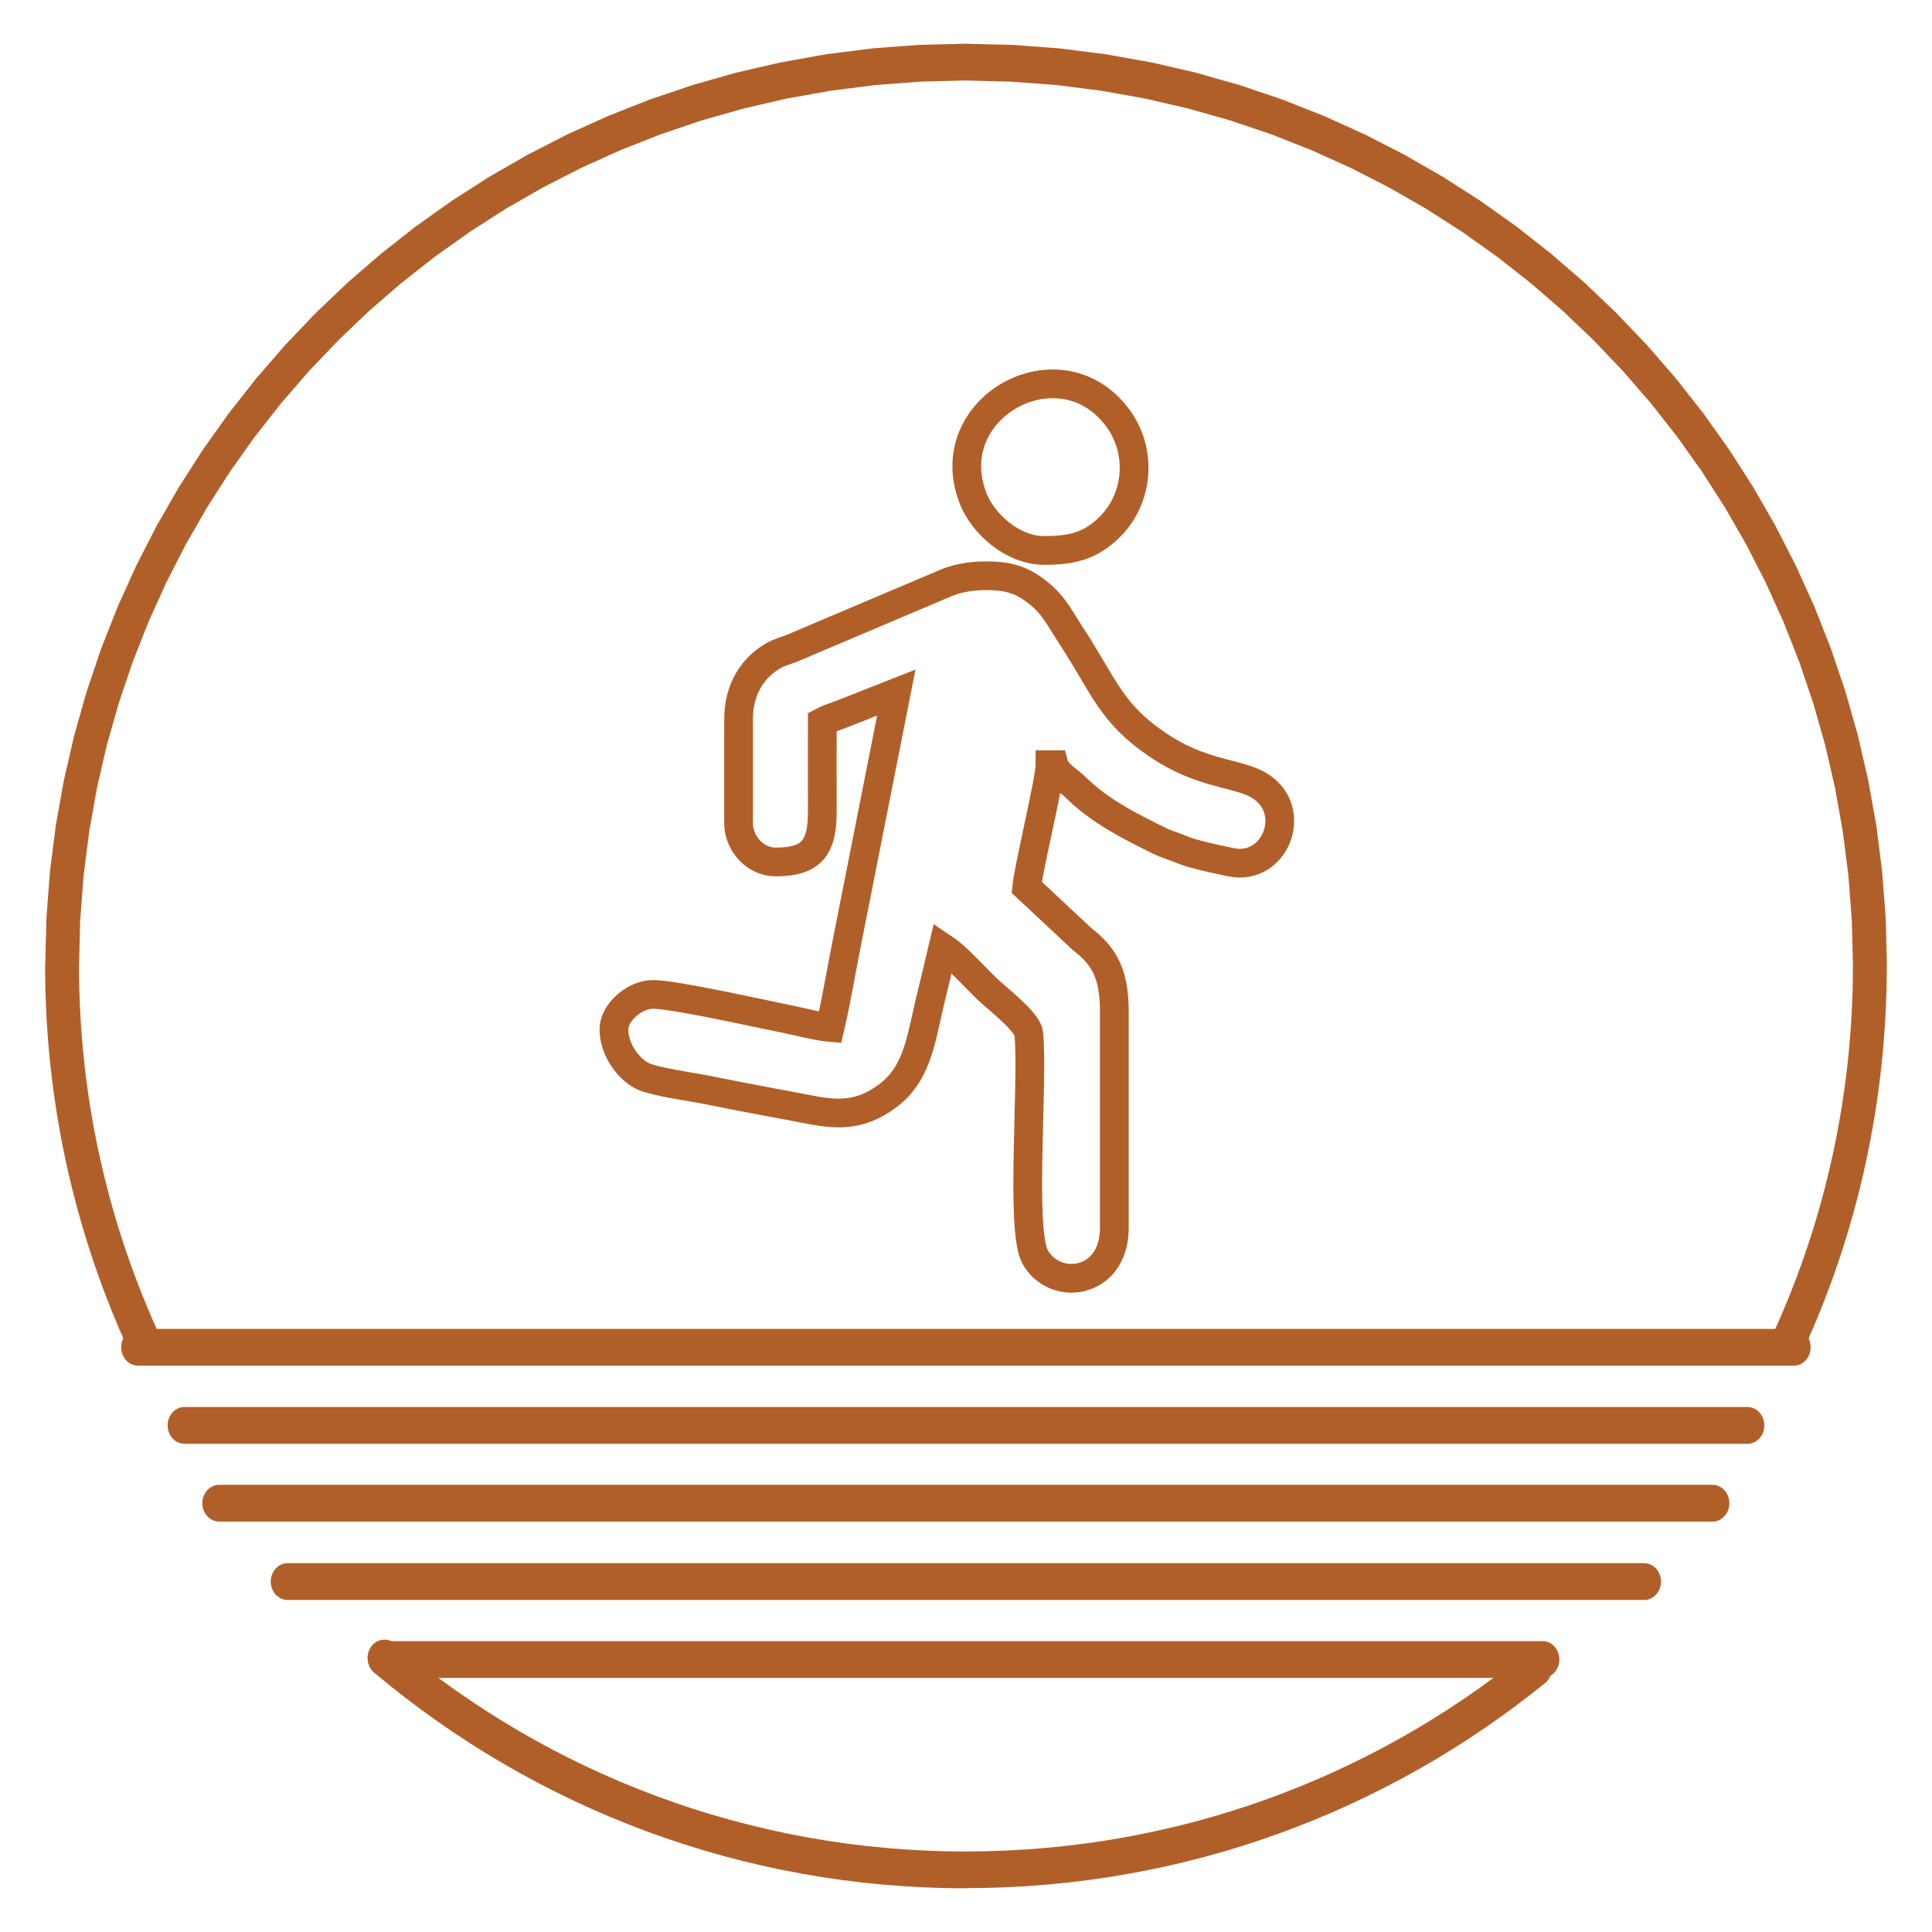
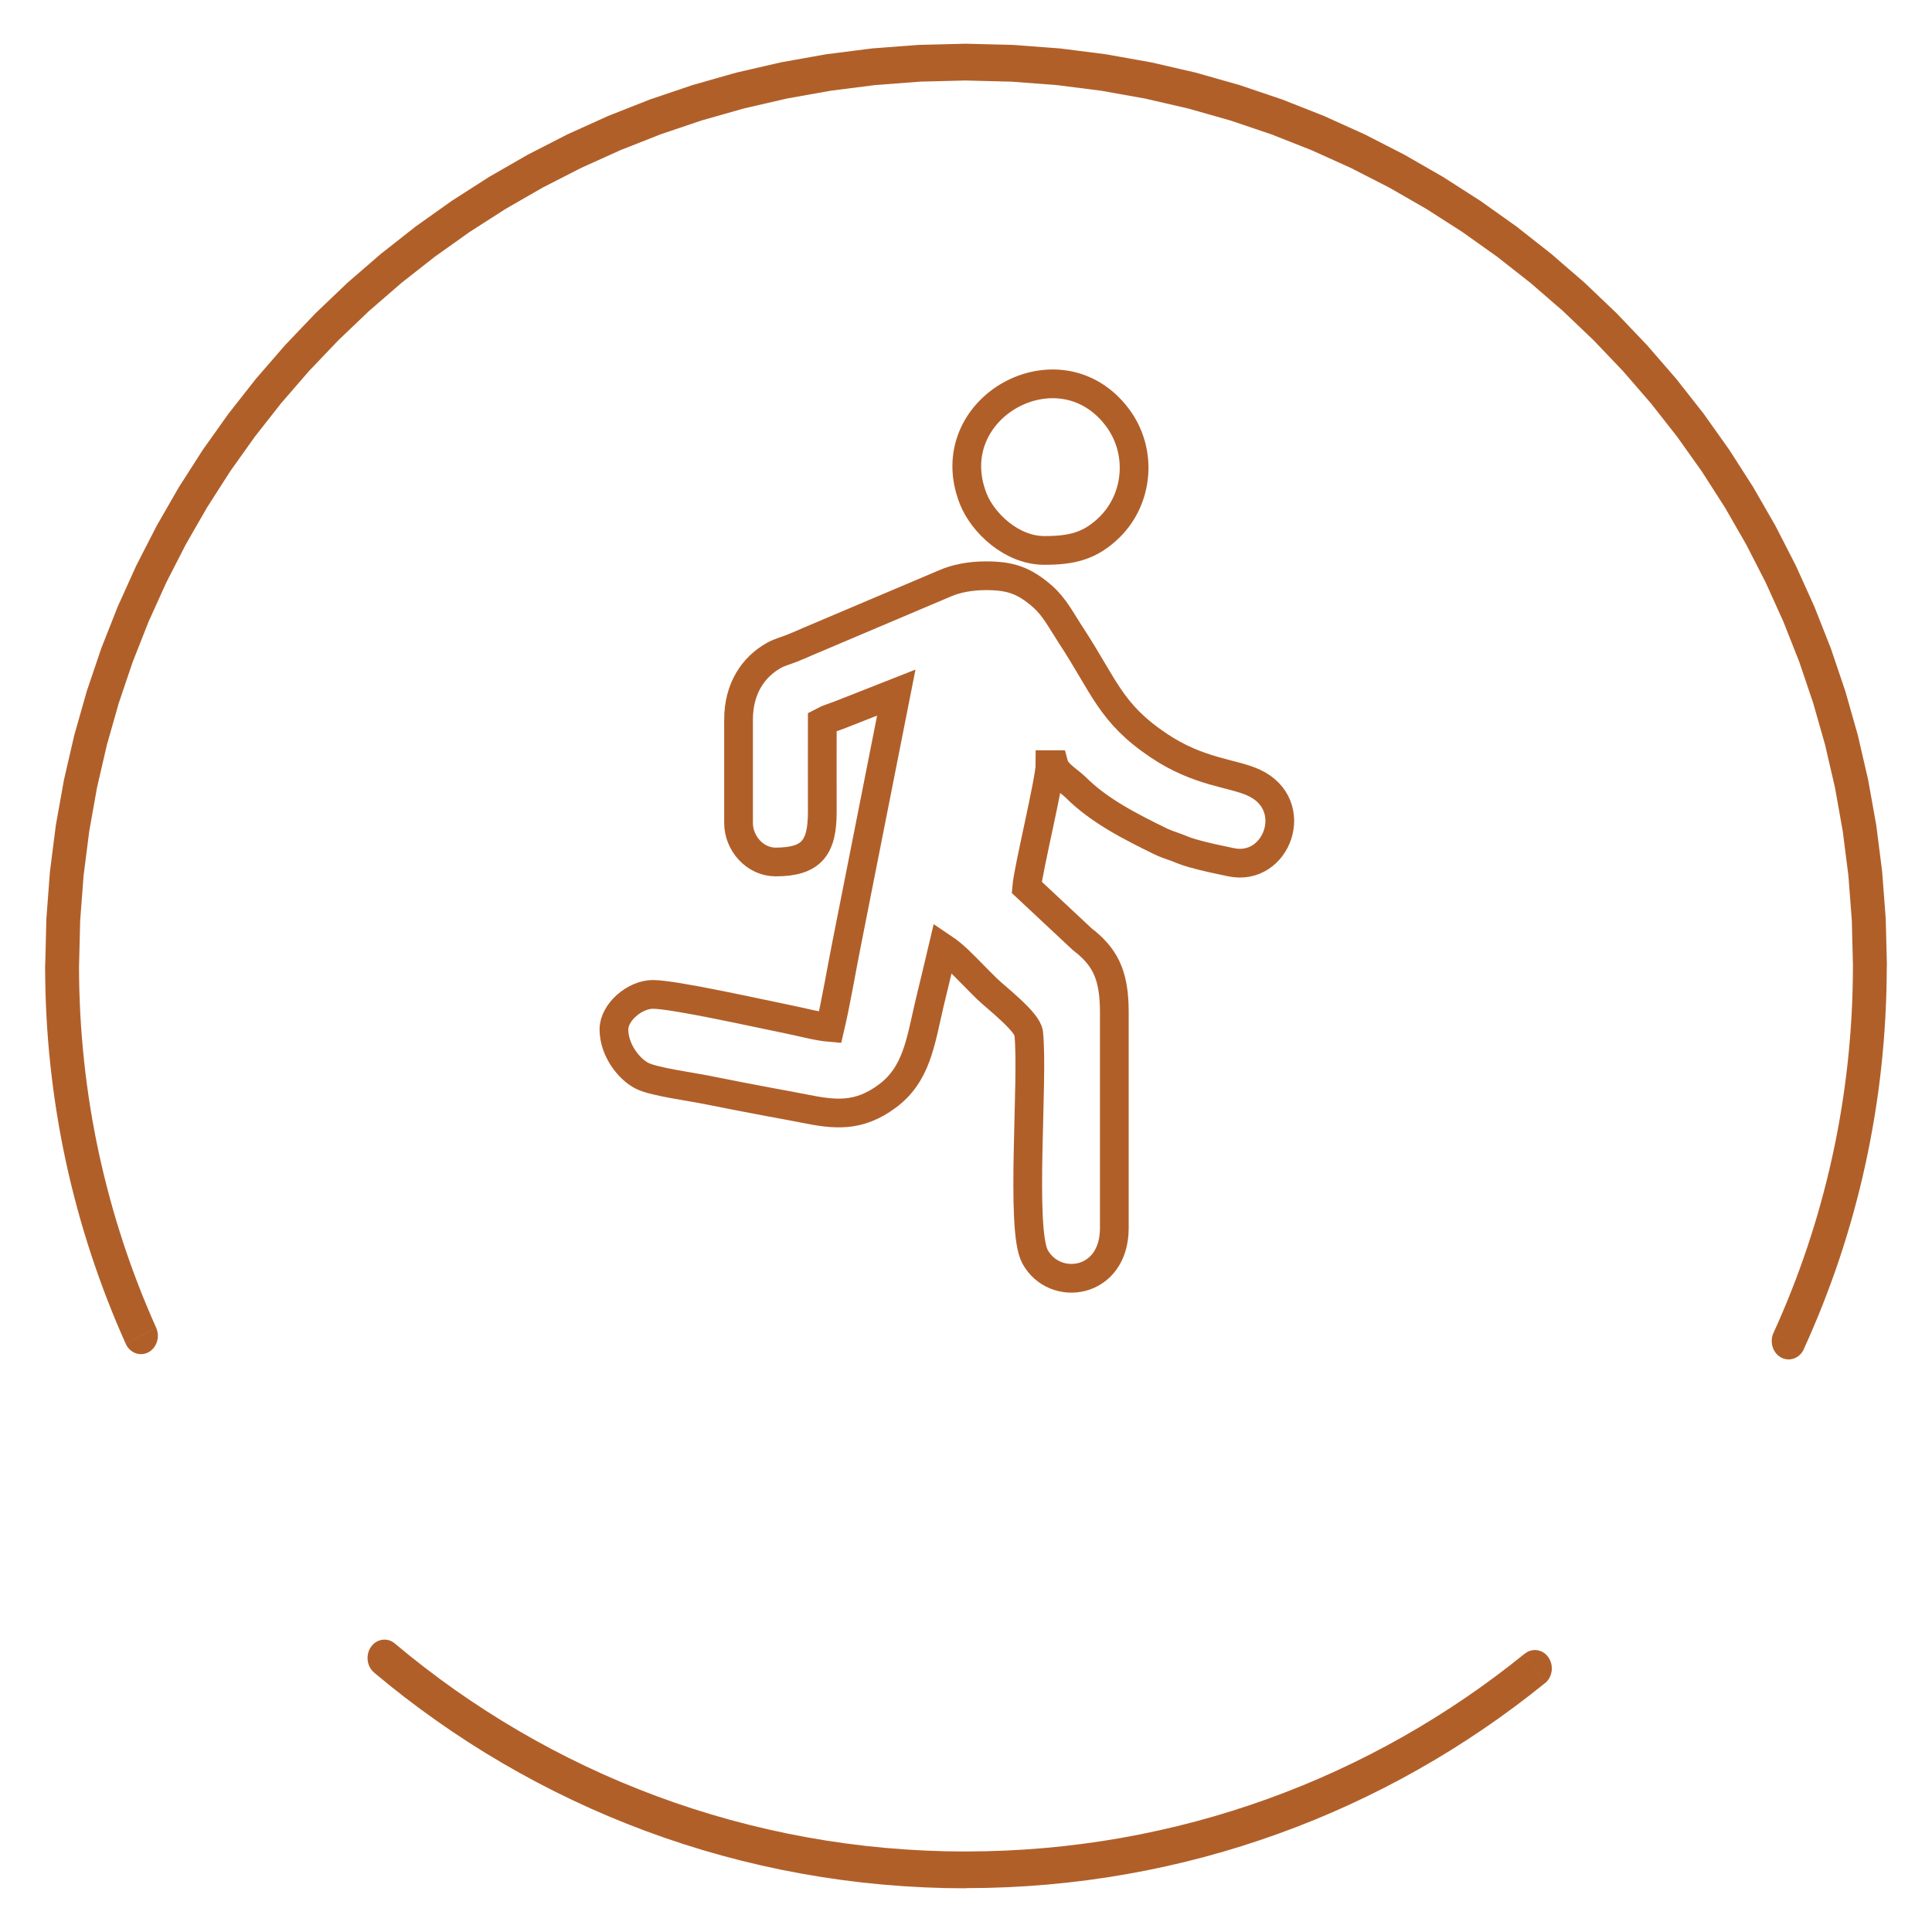
<svg xmlns="http://www.w3.org/2000/svg" xml:space="preserve" width="0.7in" height="0.7in" version="1.1" style="shape-rendering:geometricPrecision; text-rendering:geometricPrecision; image-rendering:optimizeQuality; fill-rule:evenodd; clip-rule:evenodd" viewBox="0 0 700 700">
  <defs>
    <style type="text/css">
   
    .str0 {stroke:#b15f29;stroke-width:10.41;stroke-miterlimit:2.613}
    .fil1 {fill:none;fill-rule:nonzero}
    .fil0 {fill:#b15f29;fill-rule:nonzero}
   
  </style>
  </defs>
  <g id="Layer_x0020_1">
    <g id="_2167144533168">
      <g>
-         <path class="fil0" d="M50.03 494.81c-3.39,0 -6.13,-2.98 -6.13,-6.67 0,-3.68 2.75,-6.67 6.13,-6.67l0 13.33zm599.87 0l-599.87 0 0 -13.33 599.87 0 0 13.33zm0 -13.33c3.39,0 6.13,2.98 6.13,6.67 0,3.68 -2.75,6.67 -6.13,6.67l0 -13.33z" />
-       </g>
+         </g>
      <g>
-         <path class="fil0" d="M66.87 523.12c-3.39,0 -6.13,-2.98 -6.13,-6.67 0,-3.68 2.75,-6.67 6.13,-6.67l0 13.33zm566.24 0l-566.24 0 0 -13.33 566.24 0 0 13.33zm0 -13.33c3.39,0 6.13,2.98 6.13,6.67 0,3.68 -2.75,6.67 -6.13,6.67l0 -13.33z" />
-       </g>
+         </g>
      <g>
-         <path class="fil0" d="M79.44 551.31c-3.39,0 -6.13,-2.98 -6.13,-6.67 0,-3.68 2.75,-6.67 6.13,-6.67l0 13.33zm541.01 0l-541.01 0 0 -13.33 541.01 0 0 13.33zm0 -13.33c3.39,0 6.13,2.98 6.13,6.67 0,3.68 -2.75,6.67 -6.13,6.67l0 -13.33z" />
-       </g>
+         </g>
      <g>
-         <path class="fil0" d="M104.22 579.7c-3.39,0 -6.13,-2.98 -6.13,-6.67 0,-3.68 2.75,-6.67 6.13,-6.67l0 13.33zm491.46 0l-491.46 0 0 -13.33 491.46 0 0 13.33zm0 -13.33c3.39,0 6.13,2.98 6.13,6.67 0,3.68 -2.75,6.67 -6.13,6.67l0 -13.33z" />
-       </g>
+         </g>
      <g>
-         <path class="fil0" d="M141 607.93c-3.39,0 -6.13,-2.98 -6.13,-6.67 0,-3.68 2.75,-6.67 6.13,-6.67l0 13.33zm417.86 0l-417.86 0 0 -13.33 417.86 0 0 13.33zm0 -13.33c3.39,0 6.13,2.98 6.13,6.67 0,3.68 -2.75,6.67 -6.13,6.67l0 -13.33z" />
-       </g>
+         </g>
      <g>
        <path class="fil0" d="M56.58 481.05c1.48,3.31 0.22,7.3 -2.82,8.91 -3.04,1.61 -6.72,0.24 -8.2,-3.07l11.02 -5.84zm-40.22 -131.06l12.27 0 0 0 0.03 4.37 0.09 4.35 0.15 4.34 0.2 4.33 0.26 4.31 0.32 4.29 0.37 4.28 0.43 4.26 0.48 4.25 0.54 4.23 0.59 4.21 0.65 4.19 0.7 4.18 0.76 4.16 0.81 4.14 0.86 4.12 0.92 4.1 0.97 4.08 1.02 4.06 1.07 4.04 1.12 4.02 1.17 4 1.23 3.98 1.27 3.96 1.32 3.93 1.37 3.91 1.42 3.89 1.47 3.86 1.52 3.84 1.56 3.81 1.61 3.79 1.66 3.77 -11.02 5.84 -1.73 -3.93 -1.69 -3.96 -1.63 -3.98 -1.58 -4 -1.54 -4.04 -1.48 -4.06 -1.43 -4.08 -1.39 -4.11 -1.33 -4.13 -1.28 -4.15 -1.23 -4.18 -1.17 -4.2 -1.12 -4.22 -1.07 -4.24 -1.01 -4.26 -0.96 -4.28 -0.9 -4.31 -0.85 -4.33 -0.79 -4.35 -0.73 -4.36 -0.68 -4.38 -0.62 -4.41 -0.56 -4.42 -0.51 -4.44 -0.45 -4.45 -0.39 -4.48 -0.33 -4.49 -0.27 -4.5 -0.21 -4.52 -0.15 -4.54 -0.09 -4.55 -0.04 -4.56 0 0zm0 0c0,-3.68 2.75,-6.67 6.13,-6.67 3.39,0 6.13,2.98 6.13,6.67l-12.27 0zm333.64 -334.16l0 13.33 0 0 -16.57 0.42 -16.35 1.24 -16.11 2.05 -15.85 2.83 -15.57 3.59 -15.27 4.33 -14.94 5.05 -14.6 5.76 -14.25 6.44 -13.87 7.1 -13.46 7.74 -13.04 8.36 -12.6 8.96 -12.14 9.54 -11.66 10.1 -11.15 10.64 -10.63 11.15 -10.09 11.65 -9.52 12.12 -8.95 12.58 -8.34 13.02 -7.72 13.43 -7.08 13.82 -6.42 14.2 -5.74 14.55 -5.04 14.89 -4.32 15.2 -3.58 15.49 -2.81 15.78 -2.04 16.03 -1.24 16.27 -0.41 16.49 -12.27 0 0.44 -17.22 1.29 -16.99 2.13 -16.75 2.95 -16.48 3.74 -16.19 4.51 -15.88 5.26 -15.55 5.99 -15.19 6.7 -14.81 7.39 -14.42 8.05 -14 8.69 -13.56 9.32 -13.1 9.92 -12.62 10.5 -12.11 11.05 -11.59 11.59 -11.06 12.11 -10.48 12.61 -9.91 13.08 -9.3 13.53 -8.67 13.97 -8.03 14.38 -7.37 14.77 -6.68 15.14 -5.97 15.49 -5.24 15.81 -4.49 16.13 -3.72 16.41 -2.93 16.67 -2.12 16.92 -1.28 17.14 -0.43 0 0zm0 0c3.39,0 6.13,2.98 6.13,6.67 0,3.68 -2.75,6.67 -6.13,6.67l0 -13.33zm333.63 334.16l-12.27 0 0 0 -0.41 -16.49 -1.24 -16.27 -2.04 -16.03 -2.81 -15.78 -3.58 -15.49 -4.32 -15.2 -5.04 -14.89 -5.74 -14.55 -6.42 -14.2 -7.08 -13.82 -7.72 -13.43 -8.35 -13.02 -8.94 -12.58 -9.52 -12.12 -10.09 -11.65 -10.63 -11.15 -11.15 -10.64 -11.66 -10.1 -12.14 -9.54 -12.6 -8.96 -13.04 -8.36 -13.46 -7.74 -13.87 -7.1 -14.25 -6.44 -14.6 -5.76 -14.94 -5.05 -15.27 -4.33 -15.56 -3.59 -15.85 -2.83 -16.11 -2.05 -16.34 -1.24 -16.57 -0.42 0 -13.33 17.14 0.43 16.92 1.28 16.67 2.12 16.41 2.93 16.12 3.72 15.81 4.49 15.49 5.24 15.14 5.97 14.77 6.68 14.38 7.37 13.97 8.03 13.53 8.67 13.08 9.3 12.6 9.91 12.11 10.48 11.59 11.06 11.05 11.59 10.5 12.11 9.92 12.62 9.31 13.1 8.69 13.56 8.05 14 7.39 14.42 6.7 14.81 5.99 15.19 5.26 15.55 4.51 15.88 3.74 16.19 2.95 16.48 2.13 16.75 1.29 16.99 0.44 17.22 0 0zm0 0c0,3.68 -2.75,6.67 -6.13,6.67 -3.39,0 -6.13,-2.98 -6.13,-6.67l12.27 0zm-30.07 138.85l-10.98 -5.93 1.71 -3.81 1.66 -3.84 1.61 -3.86 1.56 -3.89 1.52 -3.91 1.46 -3.94 1.41 -3.96 1.36 -3.98 1.31 -4.01 1.26 -4.03 1.21 -4.06 1.15 -4.07 1.1 -4.1 1.05 -4.12 1 -4.14 0.94 -4.16 0.89 -4.19 0.83 -4.19 0.78 -4.22 0.72 -4.24 0.67 -4.26 0.61 -4.28 0.56 -4.3 0.5 -4.31 0.44 -4.33 0.38 -4.34 0.33 -4.37 0.27 -4.38 0.21 -4.39 0.15 -4.41 0.09 -4.42 0.03 -4.44 12.27 0 -0.04 4.64 -0.09 4.62 -0.16 4.61 -0.22 4.59 -0.28 4.57 -0.34 4.56 -0.4 4.54 -0.46 4.53 -0.52 4.5 -0.58 4.48 -0.64 4.47 -0.7 4.44 -0.76 4.43 -0.81 4.41 -0.87 4.39 -0.93 4.37 -0.98 4.35 -1.04 4.33 -1.1 4.3 -1.15 4.28 -1.21 4.26 -1.26 4.24 -1.31 4.21 -1.37 4.19 -1.43 4.16 -1.48 4.13 -1.53 4.11 -1.58 4.09 -1.63 4.06 -1.69 4.03 -1.73 4 -1.79 3.98zm0 0c-1.5,3.3 -5.19,4.64 -8.22,3.01 -3.03,-1.63 -4.27,-5.64 -2.77,-8.94l10.98 5.93zm-101.1 110.32c2.71,-2.2 6.56,-1.59 8.58,1.36 2.02,2.95 1.46,7.13 -1.25,9.33l-7.33 -10.69zm-202.46 84.99l0 -13.33 0 0 7.18 -0.08 7.14 -0.24 7.1 -0.39 7.06 -0.54 7.01 -0.69 6.97 -0.85 6.93 -0.98 6.87 -1.14 6.82 -1.28 6.77 -1.43 6.72 -1.56 6.66 -1.7 6.61 -1.84 6.55 -1.98 6.49 -2.11 6.43 -2.24 6.37 -2.38 6.3 -2.5 6.23 -2.63 6.16 -2.76 6.1 -2.89 6.02 -3 5.95 -3.13 5.87 -3.24 5.8 -3.37 5.72 -3.48 5.64 -3.6 5.57 -3.71 5.48 -3.82 5.39 -3.93 5.31 -4.04 5.22 -4.15 7.33 10.69 -5.42 4.3 -5.51 4.19 -5.6 4.08 -5.69 3.96 -5.77 3.85 -5.85 3.73 -5.94 3.61 -6.02 3.49 -6.09 3.37 -6.17 3.24 -6.24 3.11 -6.32 2.99 -6.39 2.86 -6.46 2.73 -6.53 2.59 -6.59 2.46 -6.66 2.32 -6.72 2.19 -6.78 2.05 -6.84 1.91 -6.91 1.76 -6.96 1.62 -7.02 1.47 -7.07 1.32 -7.12 1.18 -7.17 1.02 -7.21 0.87 -7.26 0.72 -7.3 0.56 -7.35 0.4 -7.39 0.24 -7.43 0.08 0 0zm0 0c-3.39,0 -6.13,-2.98 -6.13,-6.67 0,-3.68 2.75,-6.67 6.13,-6.67l0 13.33zm-214.45 -78.15l7.5 -10.54 5.28 4.35 5.38 4.24 5.47 4.13 5.56 4.02 5.65 3.89 5.74 3.78 5.82 3.66 5.91 3.54 5.98 3.41 6.07 3.29 6.14 3.16 6.22 3.03 6.3 2.91 6.37 2.77 6.44 2.63 6.51 2.5 6.57 2.36 6.64 2.22 6.7 2.08 6.77 1.94 6.83 1.79 6.89 1.65 6.94 1.5 7 1.35 7.05 1.2 7.11 1.04 7.15 0.89 7.2 0.73 7.25 0.57 7.29 0.41 7.33 0.25 7.38 0.08 0 13.33 -7.63 -0.08 -7.59 -0.26 -7.55 -0.43 -7.5 -0.59 -7.45 -0.75 -7.41 -0.92 -7.35 -1.08 -7.3 -1.24 -7.25 -1.39 -7.19 -1.56 -7.13 -1.7 -7.07 -1.86 -7.01 -2 -6.95 -2.16 -6.88 -2.3 -6.81 -2.45 -6.75 -2.59 -6.67 -2.73 -6.6 -2.87 -6.52 -3.01 -6.45 -3.14 -6.37 -3.28 -6.29 -3.41 -6.21 -3.54 -6.13 -3.67 -6.04 -3.8 -5.95 -3.92 -5.86 -4.04 -5.78 -4.17 -5.68 -4.28 -5.59 -4.41 -5.49 -4.52zm0 0c-2.68,-2.25 -3.17,-6.44 -1.1,-9.35 2.07,-2.91 5.93,-3.44 8.6,-1.19l-7.5 10.54z" />
      </g>
      <path class="fil1 str0" d="M267.59 260.81l0 37.39c0,7.4 6.02,14.11 13.41,14.11 13.12,0 16.98,-5.21 16.93,-18.34 -0.04,-10.81 -0,-21.64 -0,-32.45 2.24,-1.19 3.94,-1.59 6.56,-2.61l20.25 -7.97 -17.93 90.71c-2.06,10.31 -3.75,20.74 -6.06,30.63 -4.36,-0.36 -10.65,-2.06 -15.34,-3 -9.92,-1.98 -41.03,-8.99 -48.86,-8.99 -6.49,0 -14.11,6.39 -14.11,12.7 0,7.44 5.48,14.6 10.55,16.96 4.39,2.04 17.26,3.77 23.25,4.97 7.51,1.5 15.17,3.01 23.04,4.47 4.43,0.83 7.58,1.36 11.88,2.23 11.37,2.3 19.9,3.22 30.26,-4.43 10.79,-7.96 12.11,-19.77 15.44,-33.94 1.54,-6.54 3.26,-13.32 4.79,-19.9 4.17,2.79 7.28,6.22 10.76,9.7 1.92,1.92 3.32,3.42 5.28,5.3 3.3,3.18 14.58,11.81 15.03,16.02 1.78,16.8 -3.15,70.98 2.29,80.96 7.03,12.88 28.73,10.12 28.73,-10.39l0 -78.31c0,-13.87 -3.63,-20.17 -11.7,-26.4l-20.05 -18.75c0.54,-6.53 8.46,-38.93 8.46,-44.44l1.41 0c0.88,3.3 5.48,5.85 7.94,8.29 8.57,8.54 19.94,14.24 30.62,19.47 2.17,1.06 3.23,1.27 5.59,2.17 2.31,0.89 3.67,1.51 6.24,2.23 4.8,1.35 8.85,2.17 13.76,3.2 16.69,3.53 25.6,-20.78 8.31,-28.81 -7.75,-3.6 -19.81,-3.62 -34.5,-13.47 -17.59,-11.8 -19.64,-21.42 -31.89,-40.07 -3.24,-4.94 -5.83,-10.09 -10.12,-13.87 -6.9,-6.07 -12.06,-7.58 -20.63,-7.58 -5.68,0 -10.91,1.04 -14.85,2.79l-49.55 21c-2.19,0.94 -3.62,1.62 -5.94,2.52 -2.5,0.97 -4.5,1.45 -6.56,2.62 -7.29,4.14 -12.7,11.86 -12.7,23.27z" />
      <path class="fil1 str0" d="M378.35 199.43c9.78,0 16.67,-1.45 23.84,-8.61 10.37,-10.37 11.81,-27.48 2.58,-39.68 -21.01,-27.77 -65.11,-3.25 -52.15,29.57 3.48,8.81 13.98,18.72 25.73,18.72z" />
    </g>
  </g>
</svg>